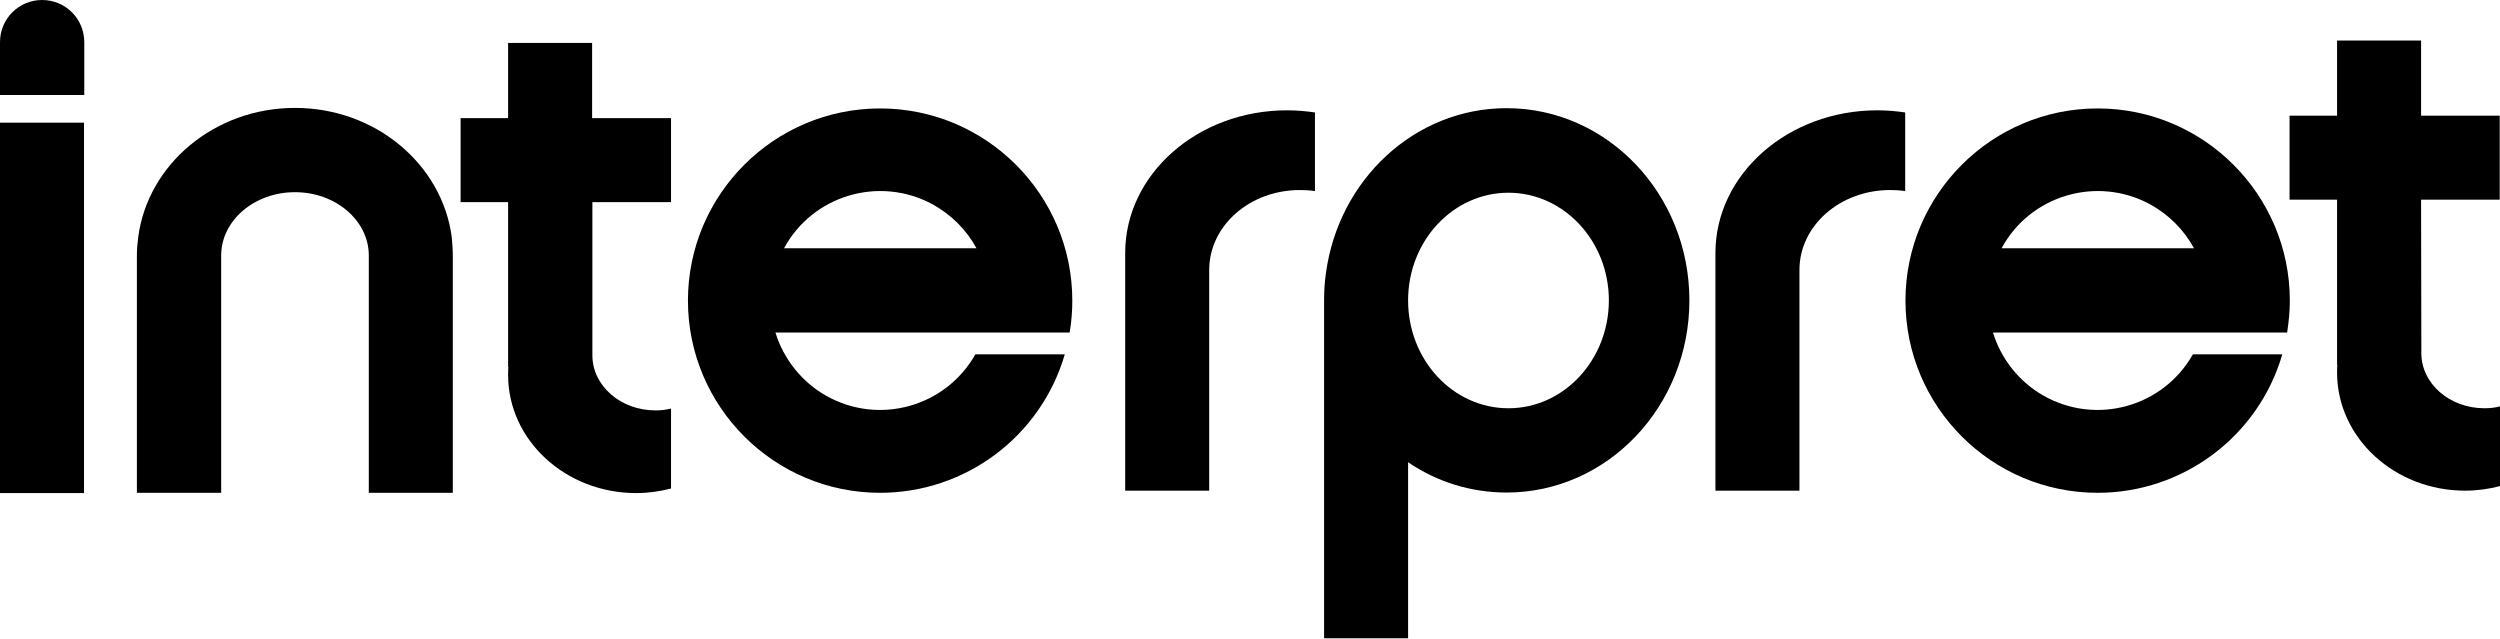
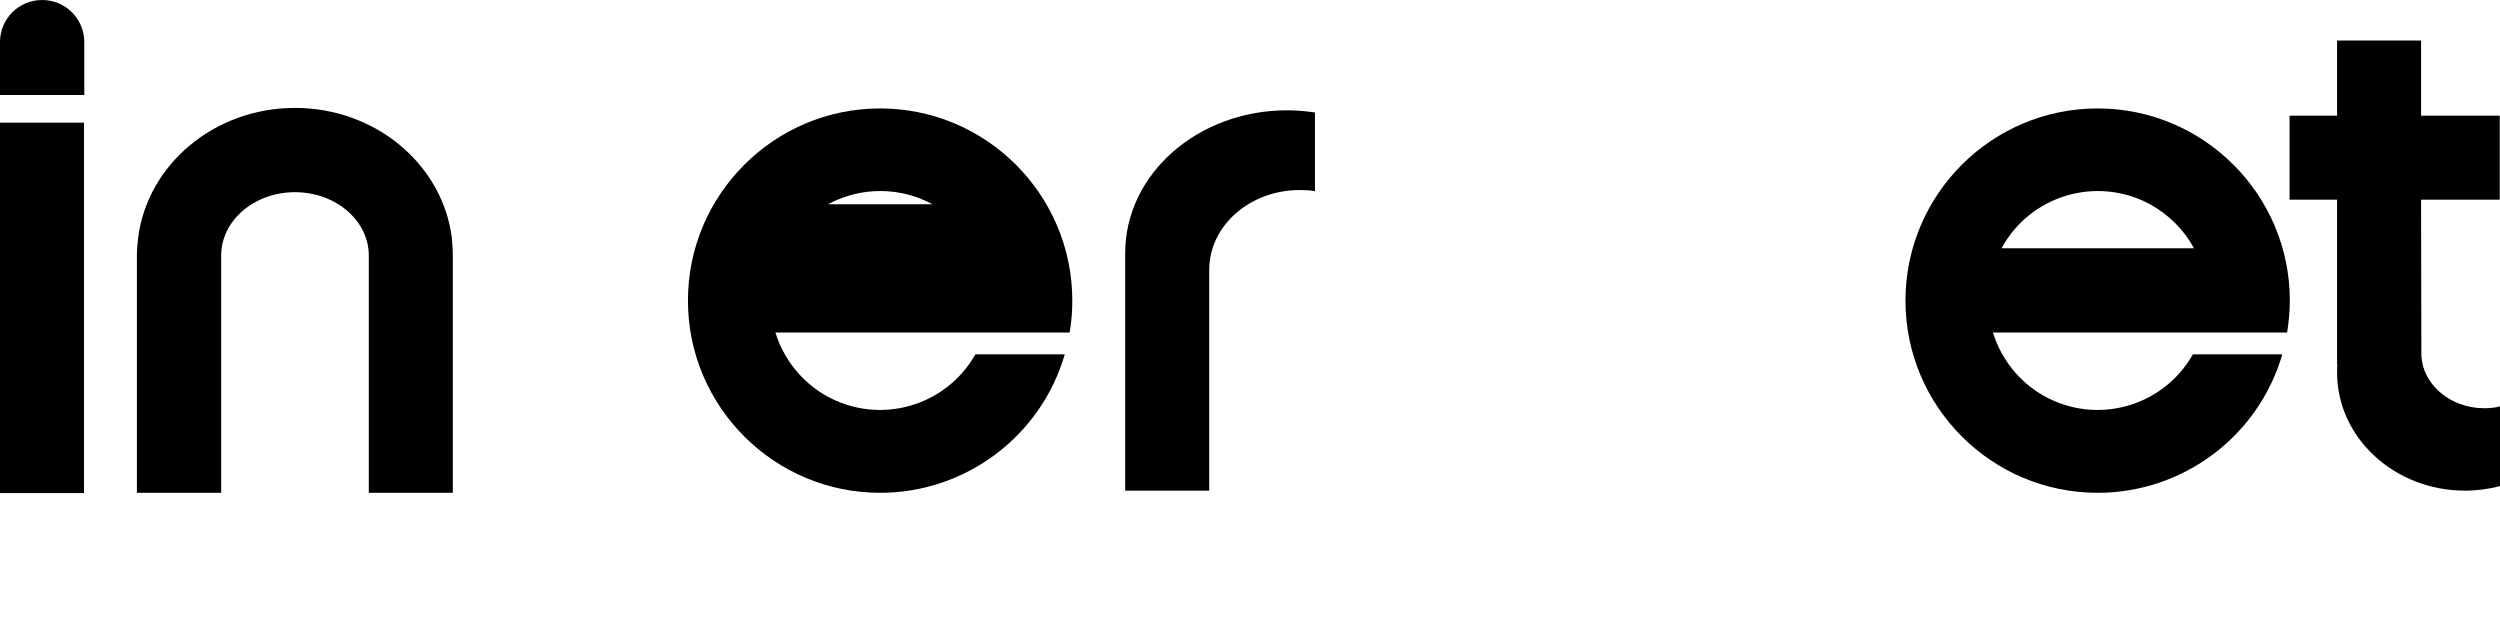
<svg xmlns="http://www.w3.org/2000/svg" version="1.1" id="Layer_1" x="0px" y="0px" viewBox="0 0 931.4 237.9" style="enable-background:new 0 0 931.4 237.9;" xml:space="preserve">
  <g>
    <path d="M902.1,131.6c0,11.3,10.5,20.5,23.5,20.5c2,0,3.9-0.2,5.8-0.7v29.7c-4.2,1.1-8.6,1.7-13,1.7c-26.3,0-47.7-19.7-47.7-44 c0-1,0-2,0.1-3h-0.1V74.4h-17.7V43.1h17.7v-28h31.3v28h29.3v31.3h-29.3L902.1,131.6z" />
-     <path d="M399.5,112c0-39.5-32.1-71.6-71.6-71.6c-39.5,0-71.6,32.1-71.6,71.6c0,39.5,32.1,71.6,71.6,71.6c31.8,0,59.9-21,68.8-51.6 h-33.3c-11.1,19.6-35.9,26.5-55.5,15.5c-9.1-5.1-15.9-13.6-19-23.6h109.6C399.2,119.9,399.5,115.9,399.5,112z M292.1,92.5 c10.7-19.8,35.5-27.1,55.3-16.4c6.9,3.8,12.6,9.4,16.4,16.4H292.1z" />
+     <path d="M399.5,112c0-39.5-32.1-71.6-71.6-71.6c-39.5,0-71.6,32.1-71.6,71.6c0,39.5,32.1,71.6,71.6,71.6c31.8,0,59.9-21,68.8-51.6 h-33.3c-11.1,19.6-35.9,26.5-55.5,15.5c-9.1-5.1-15.9-13.6-19-23.6h109.6C399.2,119.9,399.5,115.9,399.5,112z M292.1,92.5 c10.7-19.8,35.5-27.1,55.3-16.4H292.1z" />
    <path d="M853.1,112c0-39.5-32.1-71.6-71.6-71.6c-39.5,0-71.6,32.1-71.6,71.6s32.1,71.6,71.6,71.6c31.8,0,59.9-21,68.8-51.6h-33.3 c-11.1,19.6-35.9,26.5-55.5,15.5c-9.1-5.1-15.9-13.6-19-23.6h109.6C852.7,119.9,853.1,116,853.1,112z M745.7,92.5 c10.7-19.8,35.5-27.1,55.3-16.4c6.9,3.8,12.6,9.4,16.4,16.4H745.7z" />
    <path d="M489.9,41.9v29.3c-1.8-0.3-3.7-0.4-5.6-0.4c-18.7,0-33.8,13.3-33.8,29.8v82.2h-31.3V94.3c0-29.4,27-53.2,60.3-53.2 C483,41.1,486.5,41.4,489.9,41.9z" />
-     <path d="M709.8,41.9v29.3c-1.8-0.3-3.7-0.4-5.6-0.4c-18.7,0-33.8,13.3-33.8,29.8v82.2h-31.3V94.3c0-29.4,27-53.2,60.3-53.2 C703,41.1,706.4,41.4,709.8,41.9z" />
-     <path d="M561.3,40.3c-34.3,0-62.6,26.7-67.3,61.4c-0.5,3.4-0.7,6.8-0.7,10.2v125.9h31.3v-65.6c10.8,7.4,23.6,11.3,36.7,11.3 c37.6,0,68.1-32.1,68.1-71.6S598.9,40.3,561.3,40.3z M562,152.1c-20.7,0-37.4-18-37.4-40.2s16.8-40.1,37.4-40.1s37.4,18,37.4,40.1 S582.7,152.1,562,152.1L562,152.1z" />
    <rect y="45.7" width="31.3" height="138" />
-     <path d="M220.7,132.4c0,11.3,10.5,20.5,23.5,20.5c2,0,3.9-0.2,5.8-0.7V182c-4.2,1.1-8.6,1.7-13,1.7c-26.3,0-47.7-19.7-47.7-44 c0-1,0-2,0.1-3h-0.1V75.3h-17.7V44h17.7V16h31.3v28H250v31.3h-29.3V132.4z" />
    <path d="M168.7,95.2v88.4h-31.3V95.2c0-13-12.3-23.6-27.5-23.6S82.4,82.2,82.4,95.2v88.4H51V95.2c0-2.3,0.2-4.6,0.5-6.9 c3.6-27.1,28.4-48.1,58.4-48.1s54.8,21,58.4,48.1C168.5,90.6,168.7,92.9,168.7,95.2z" />
    <path d="M15.7,0L15.7,0c8.7,0,15.7,7,15.7,15.7v19.7l0,0H0l0,0V15.7C0,7,7,0,15.7,0z" />
  </g>
</svg>